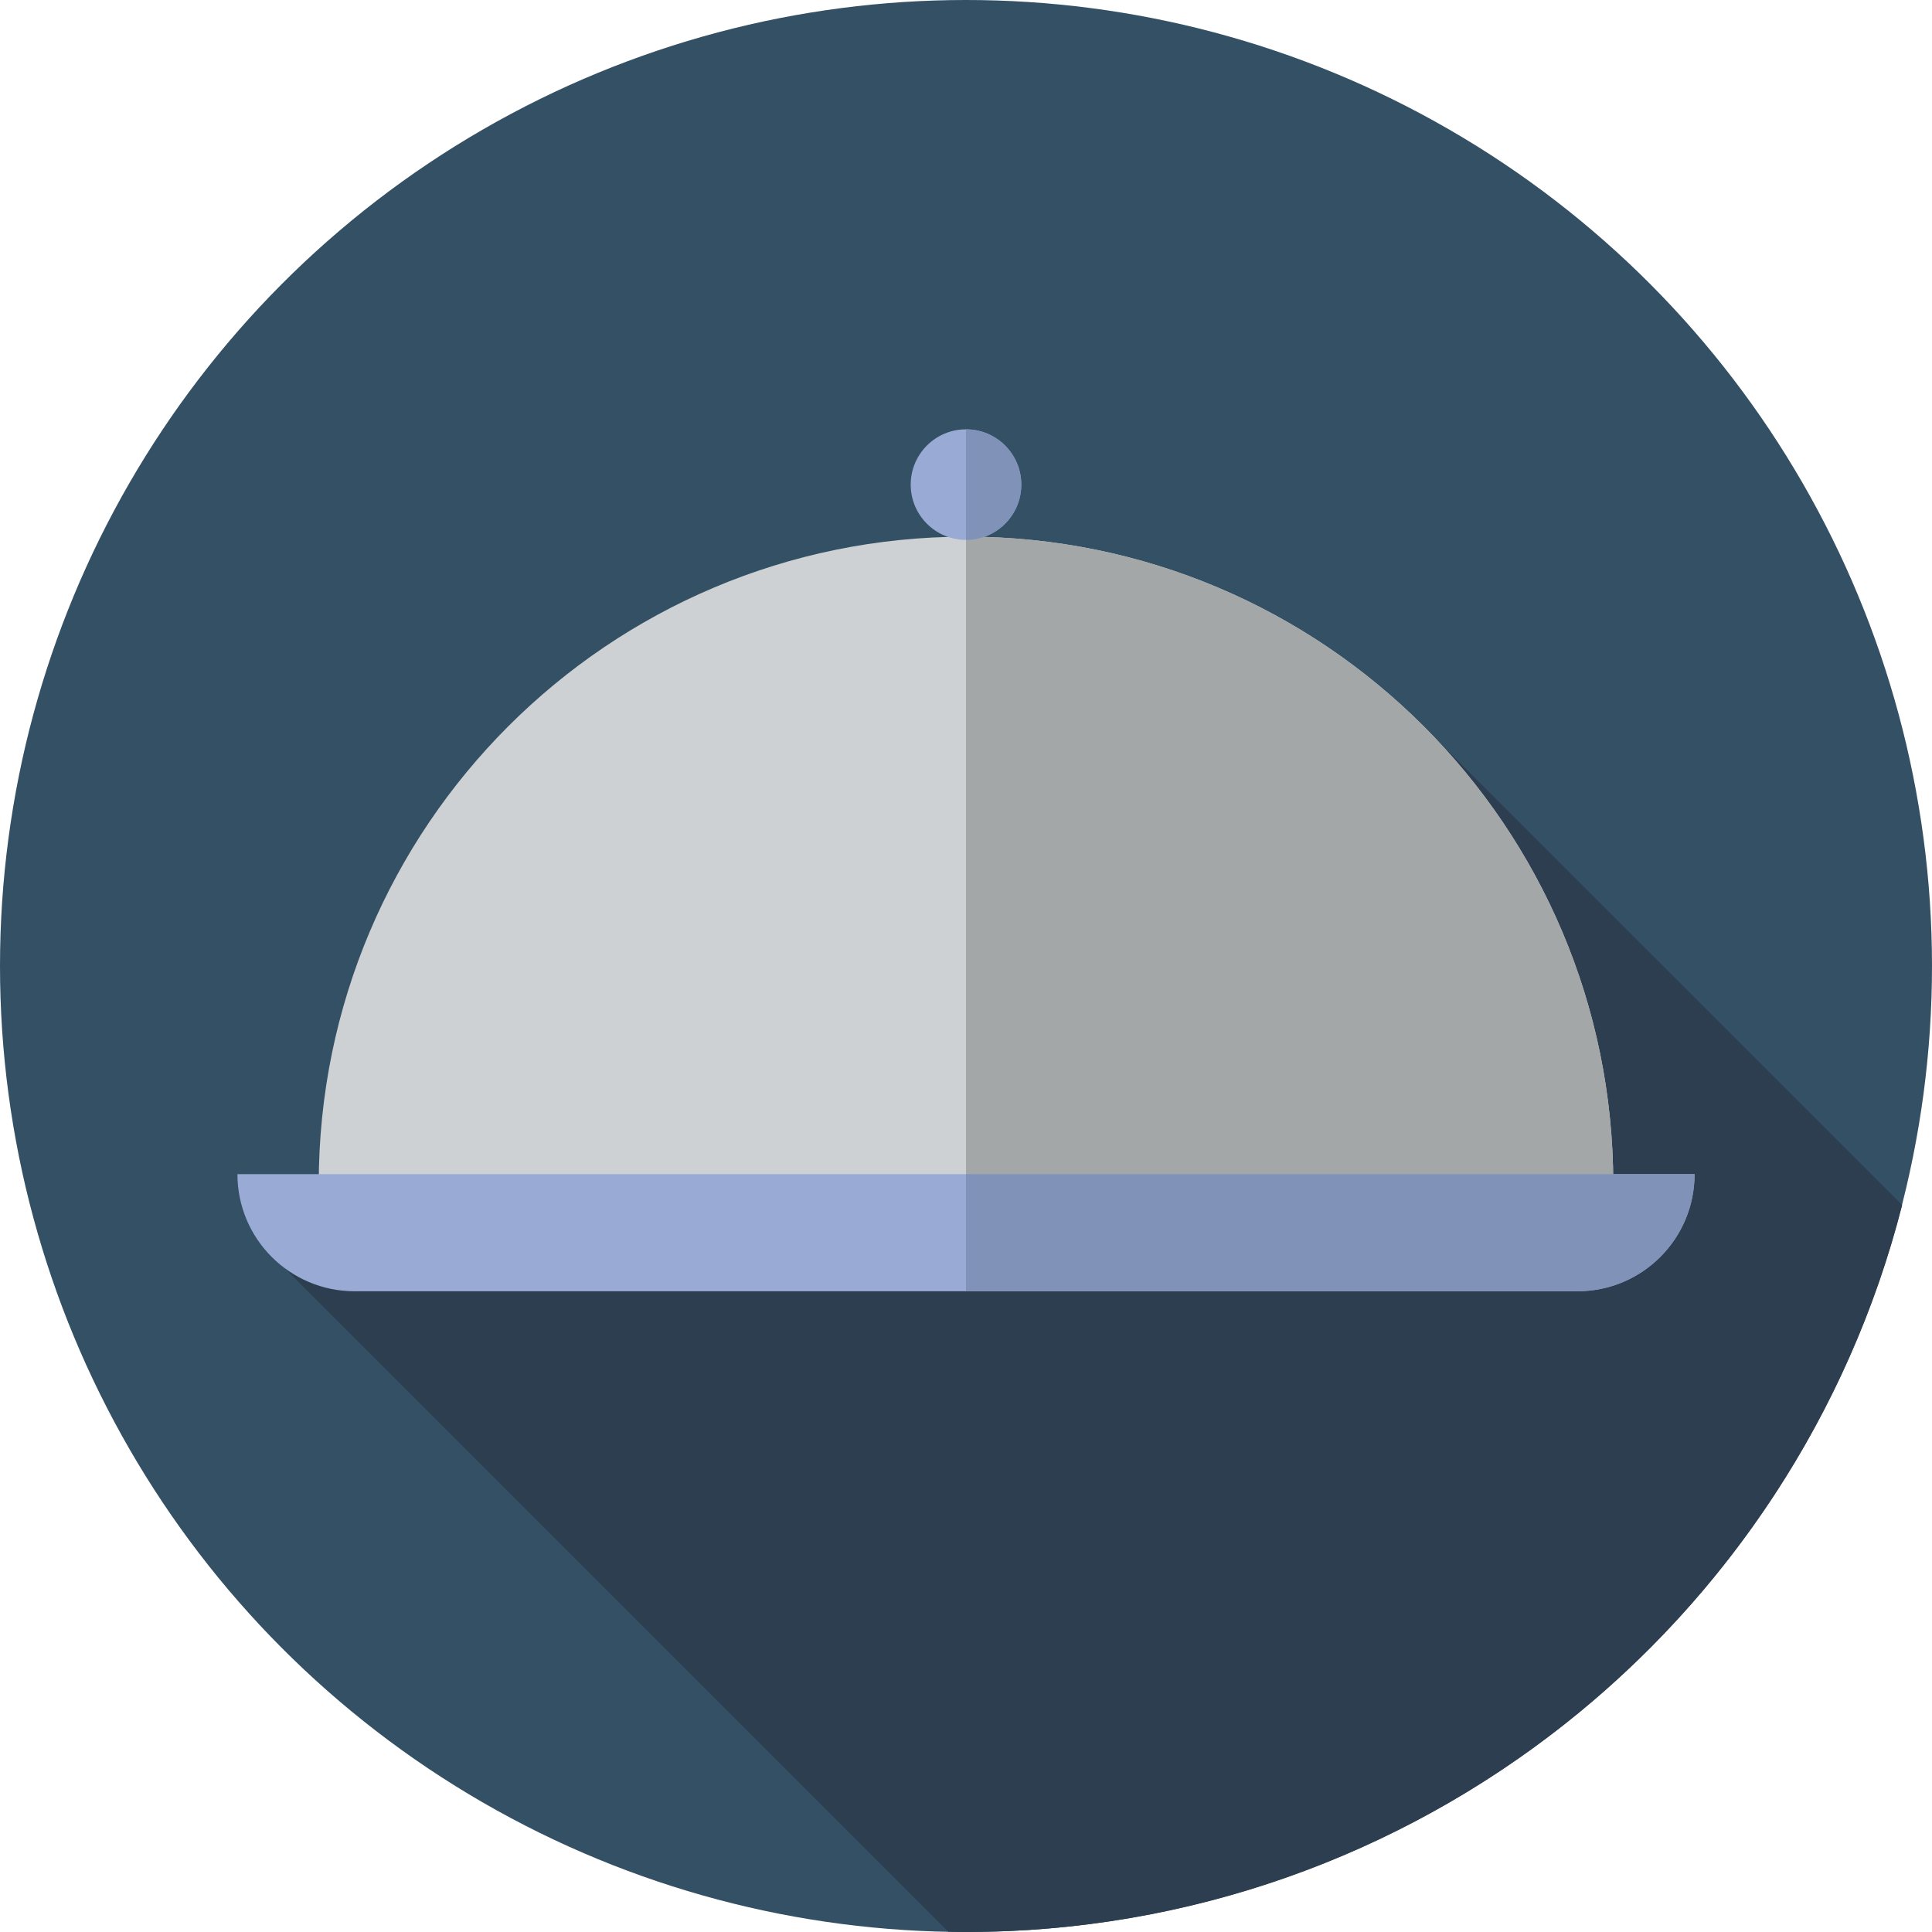
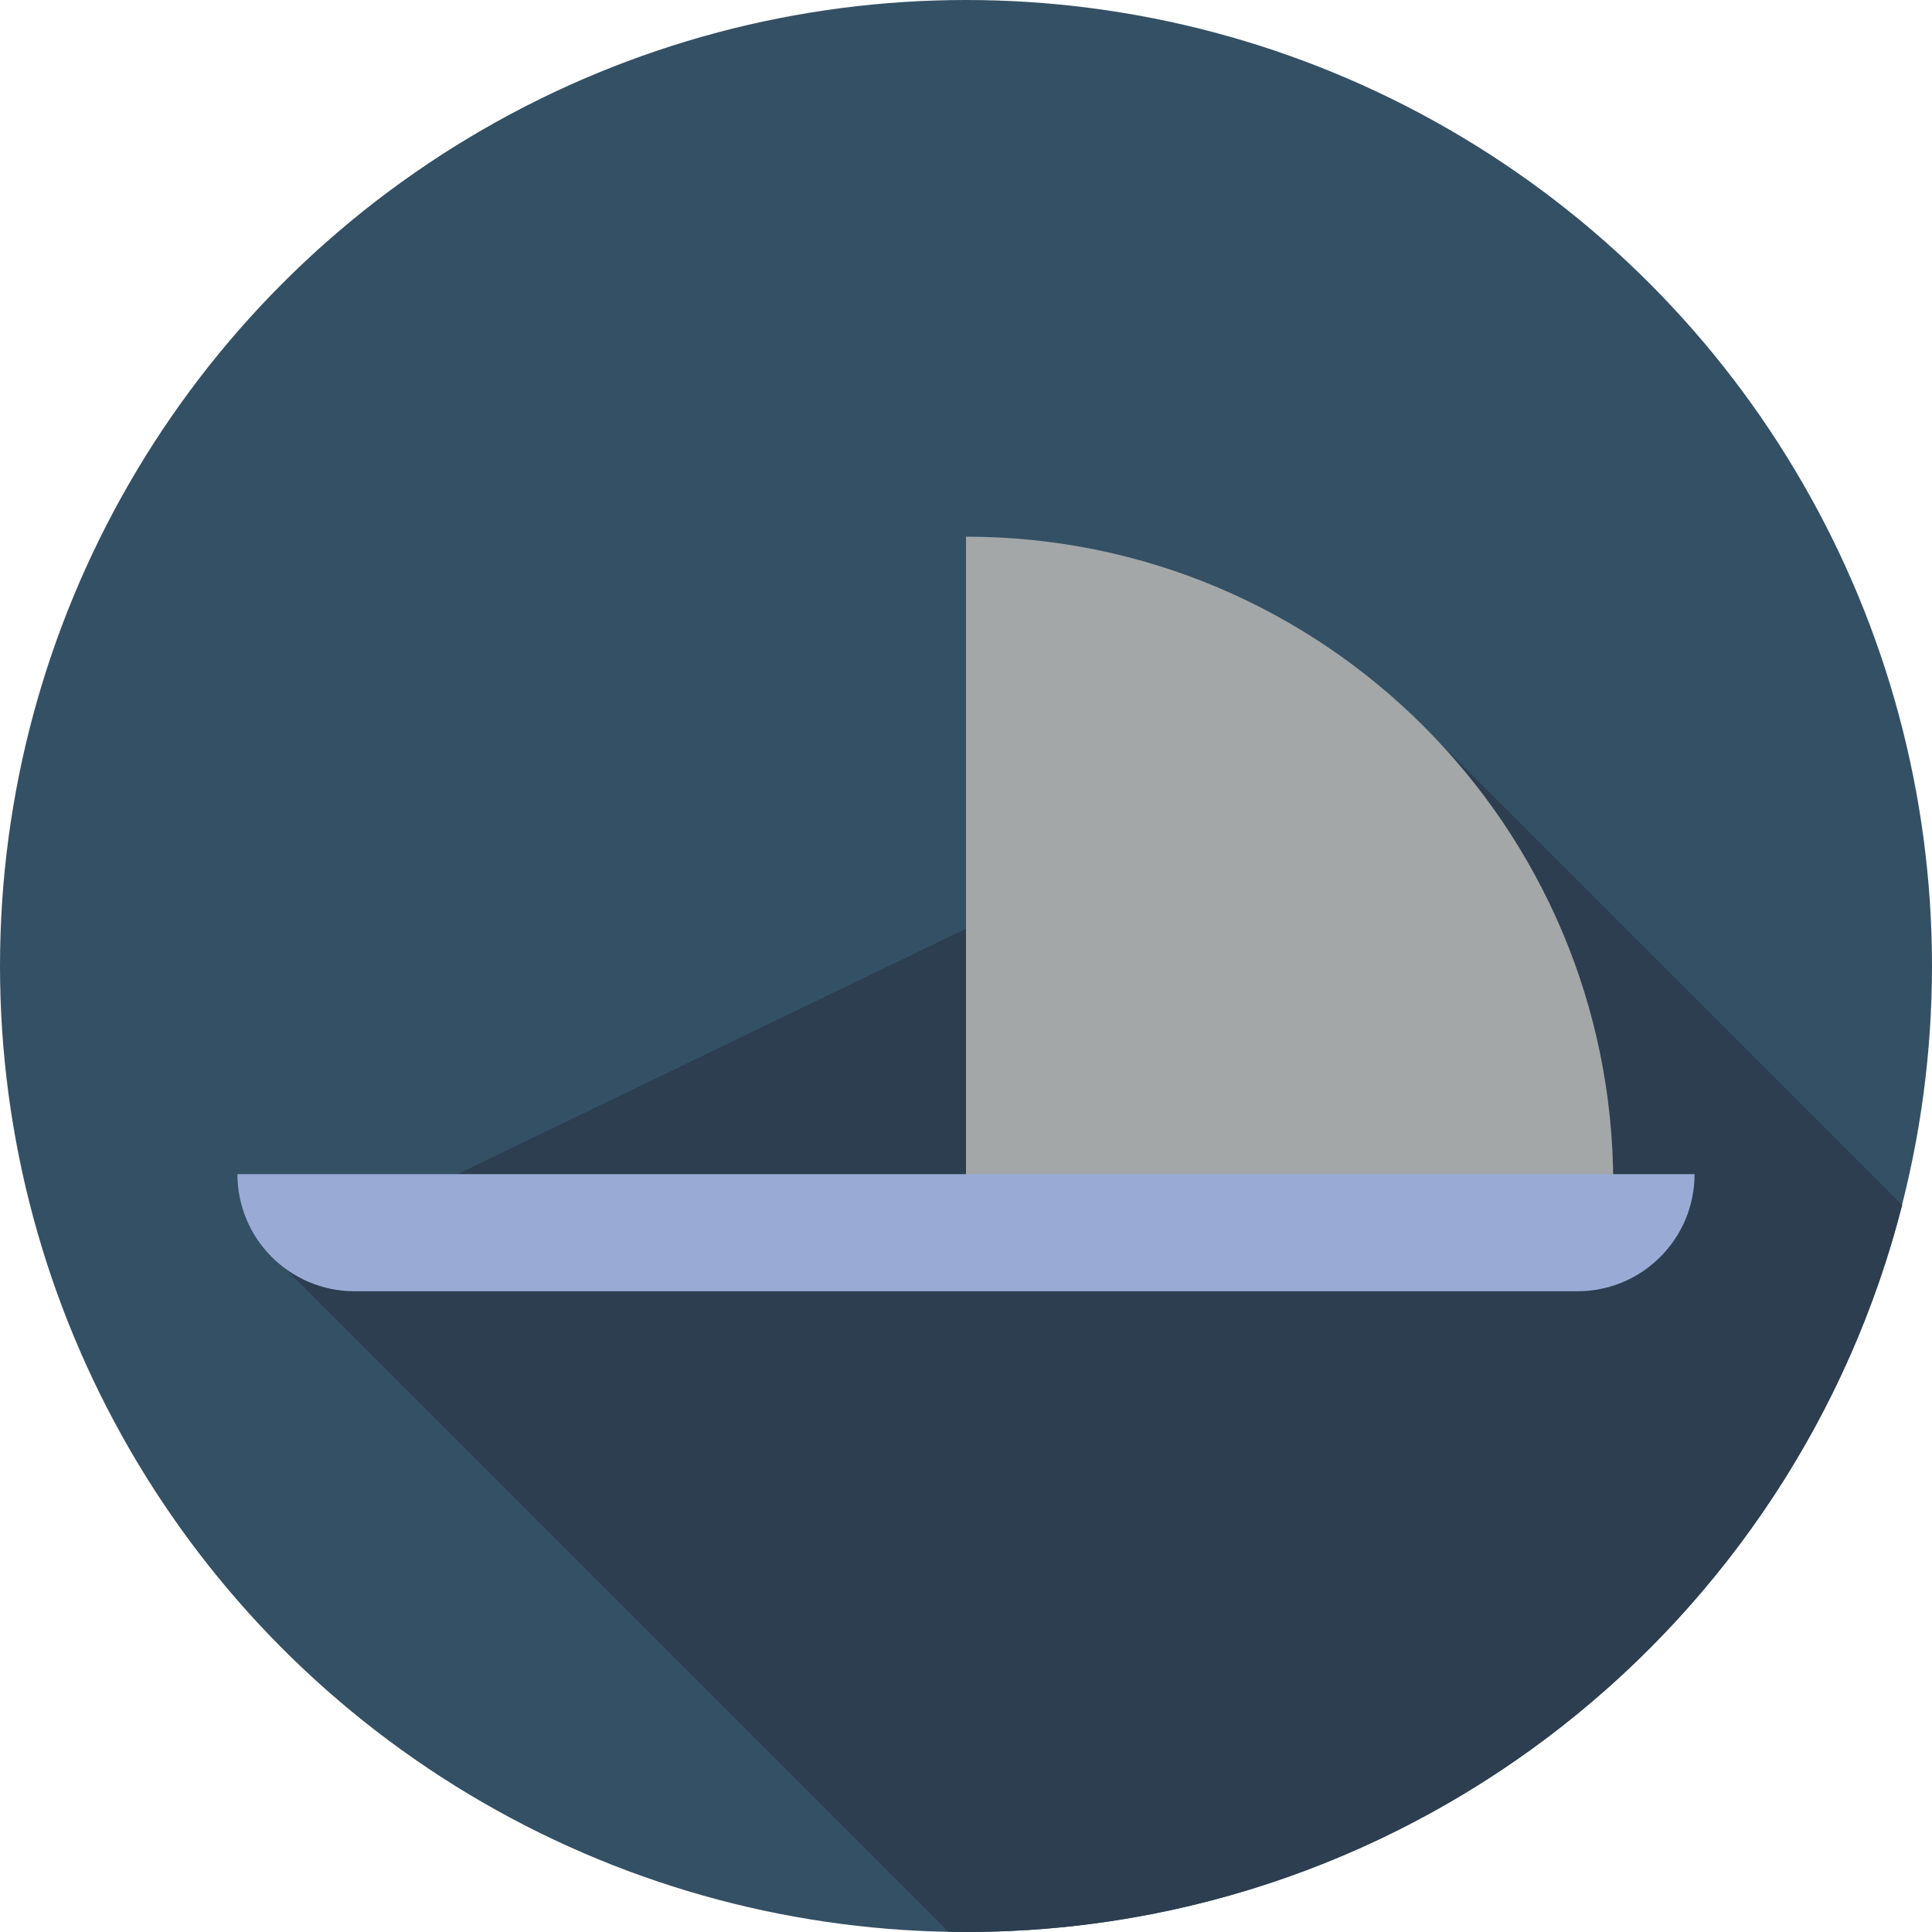
<svg xmlns="http://www.w3.org/2000/svg" height="800px" width="800px" version="1.1" id="Layer_1" viewBox="0 0 297 297" xml:space="preserve">
  <g>
    <g>
      <g>
        <circle style="fill:#345065;" cx="148.5" cy="148.5" r="148.5" />
      </g>
    </g>
    <path style="fill:#2C3E50;" d="M216.895,109.734l-174.216,84.12l103.112,103.112c0.902,0.016,1.804,0.034,2.709,0.034   c69.329,0,127.557-47.51,143.913-111.748L216.895,109.734z" />
    <g>
-       <path style="fill:#CDD1D3;" d="M49,182c0-54.952,44.548-99.5,99.5-99.5S248,127.048,248,182H49z" />
-     </g>
+       </g>
    <g>
      <path style="fill:#A3A7A8;" d="M148.5,82.5V182H248C248,127.048,203.452,82.5,148.5,82.5z" />
    </g>
    <g>
      <path style="fill:#99ABD5;" d="M54.5,198.5h188c9.941,0,18-8.059,18-18l0,0h-224l0,0C36.5,190.441,44.559,198.5,54.5,198.5z" />
    </g>
    <g>
-       <circle style="fill:#99ABD5;" cx="148.5" cy="74.5" r="8.5" />
+       </g>
+     <g>
+       <path style="fill:#8092B7;" d="M148.5,180.5v18h94H148.5z" />
    </g>
    <g>
-       <path style="fill:#8092B7;" d="M148.5,180.5v18h94c9.941,0,18-8.059,18-18H148.5z" />
-     </g>
-     <g>
-       <path style="fill:#8092B7;" d="M157,74.5c0-4.694-3.806-8.5-8.5-8.5v17C153.194,83,157,79.194,157,74.5z" />
-     </g>
+       </g>
  </g>
</svg>